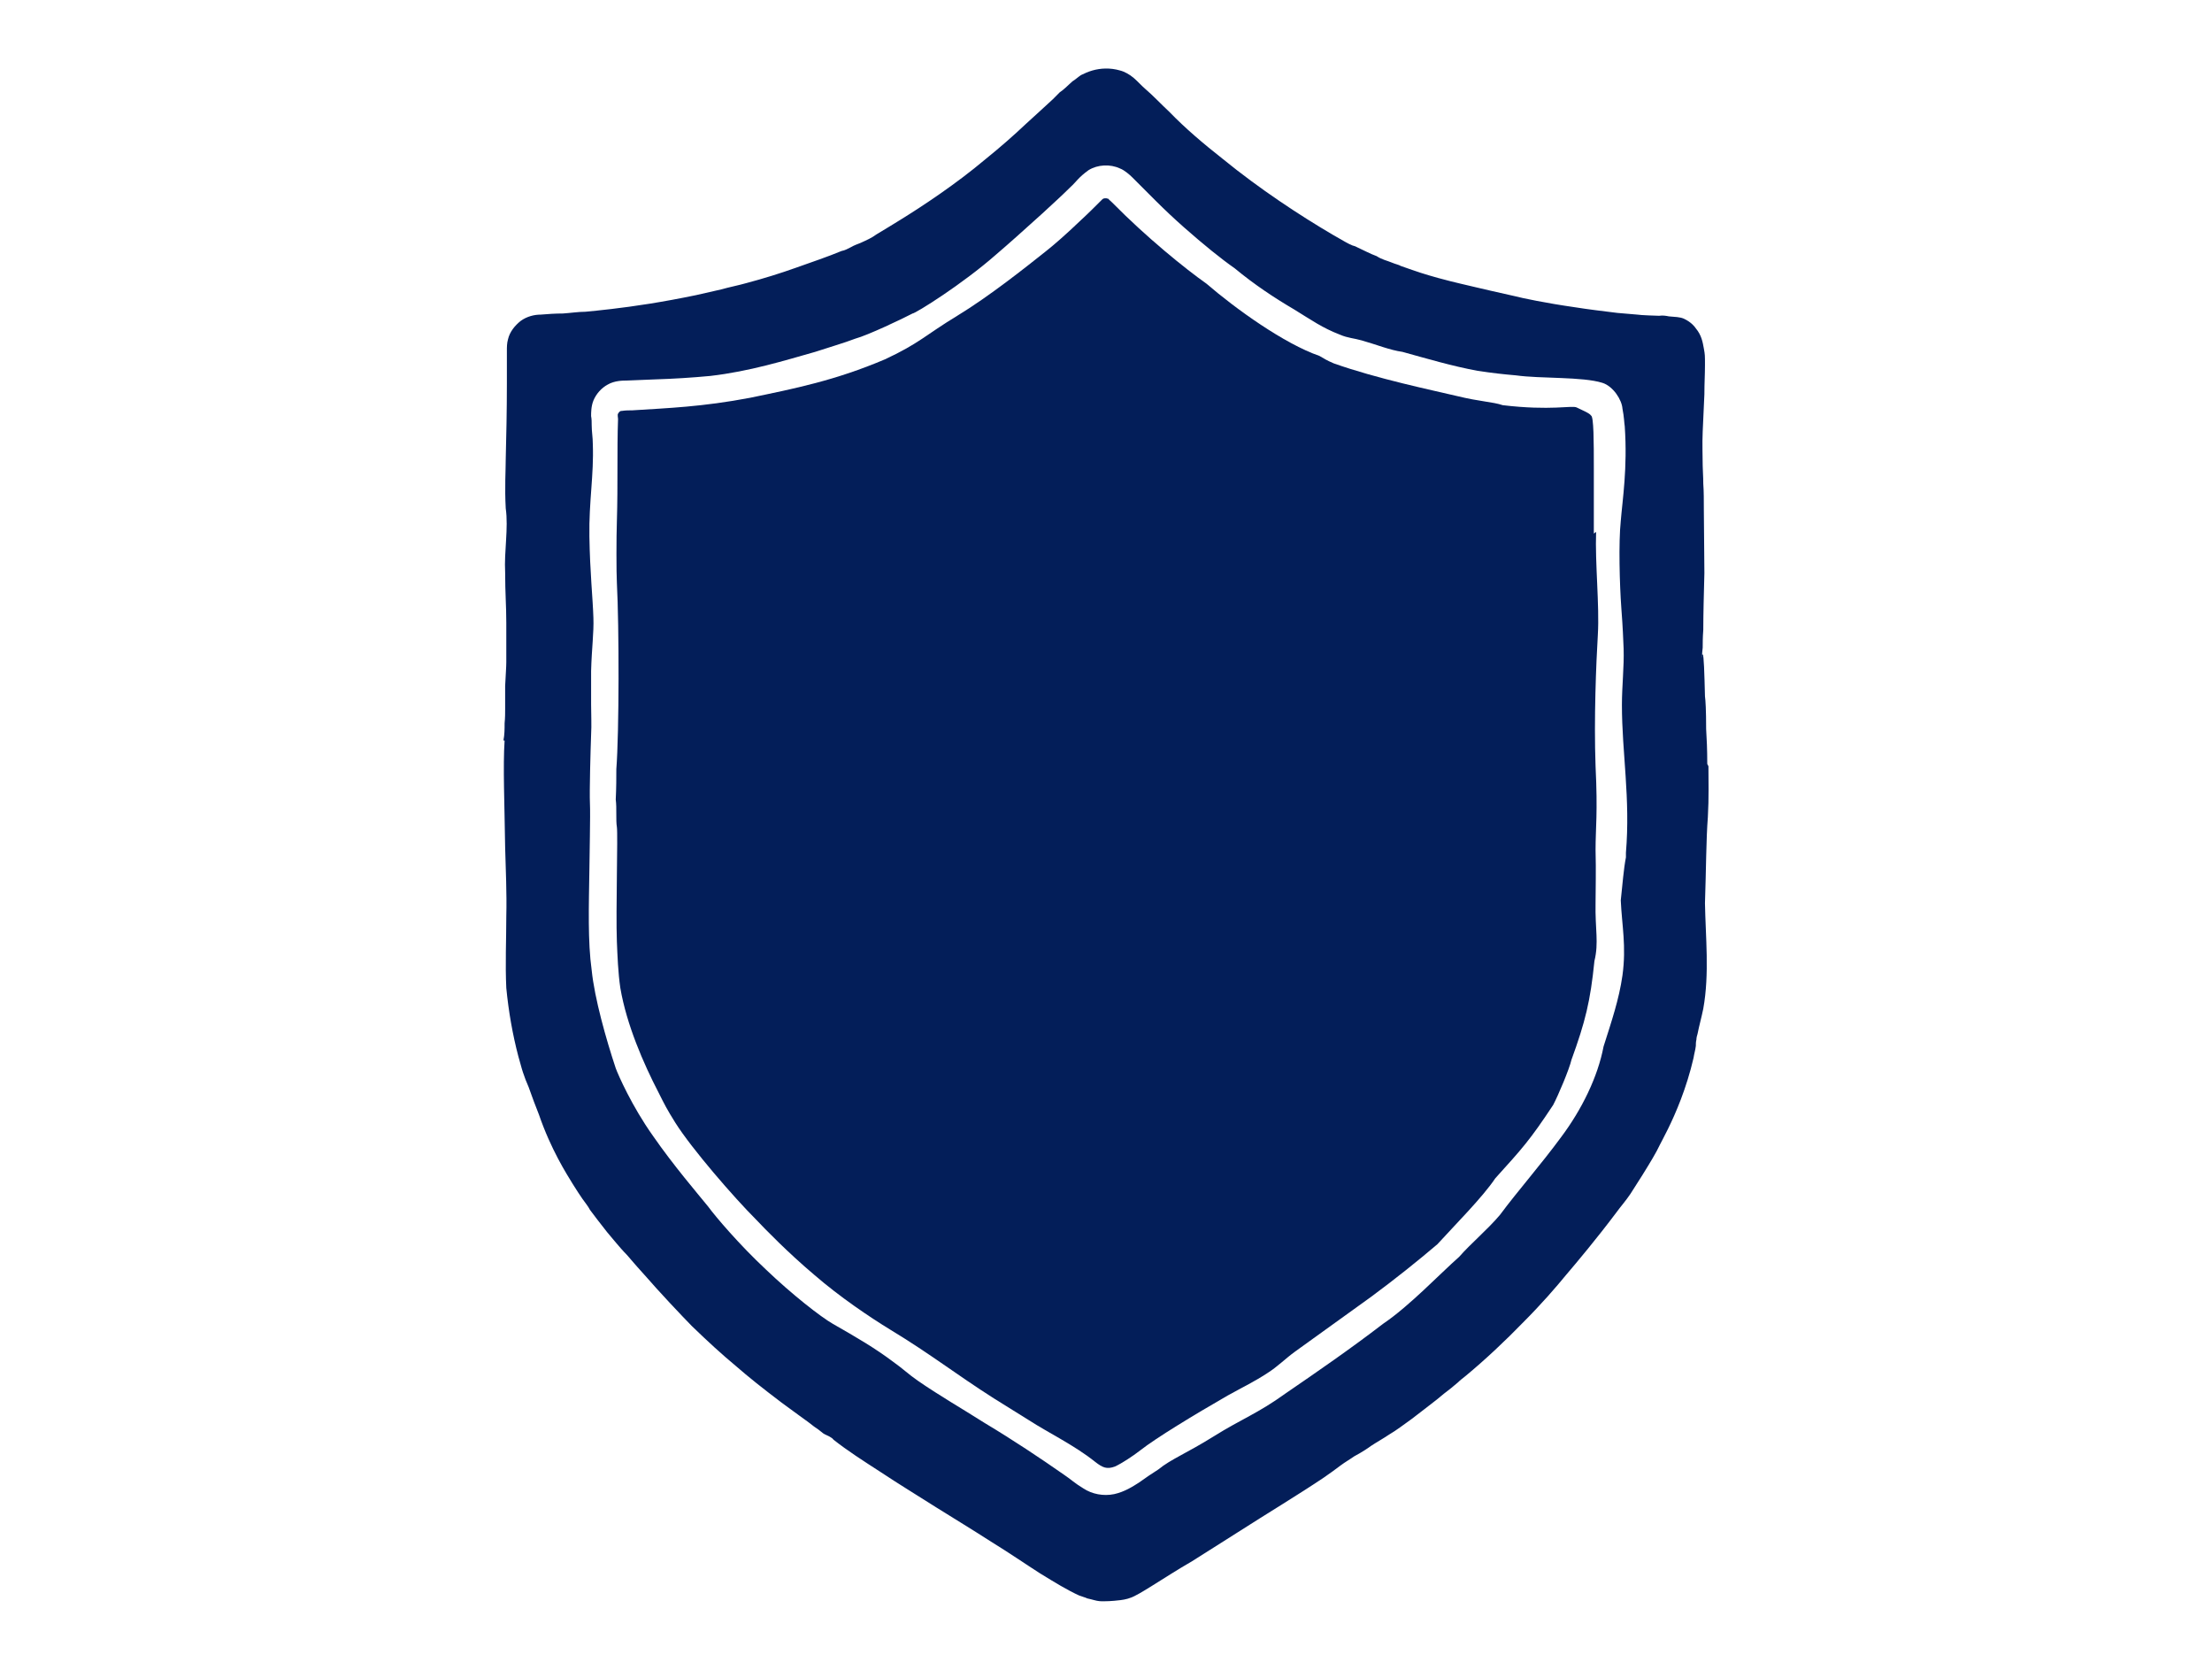
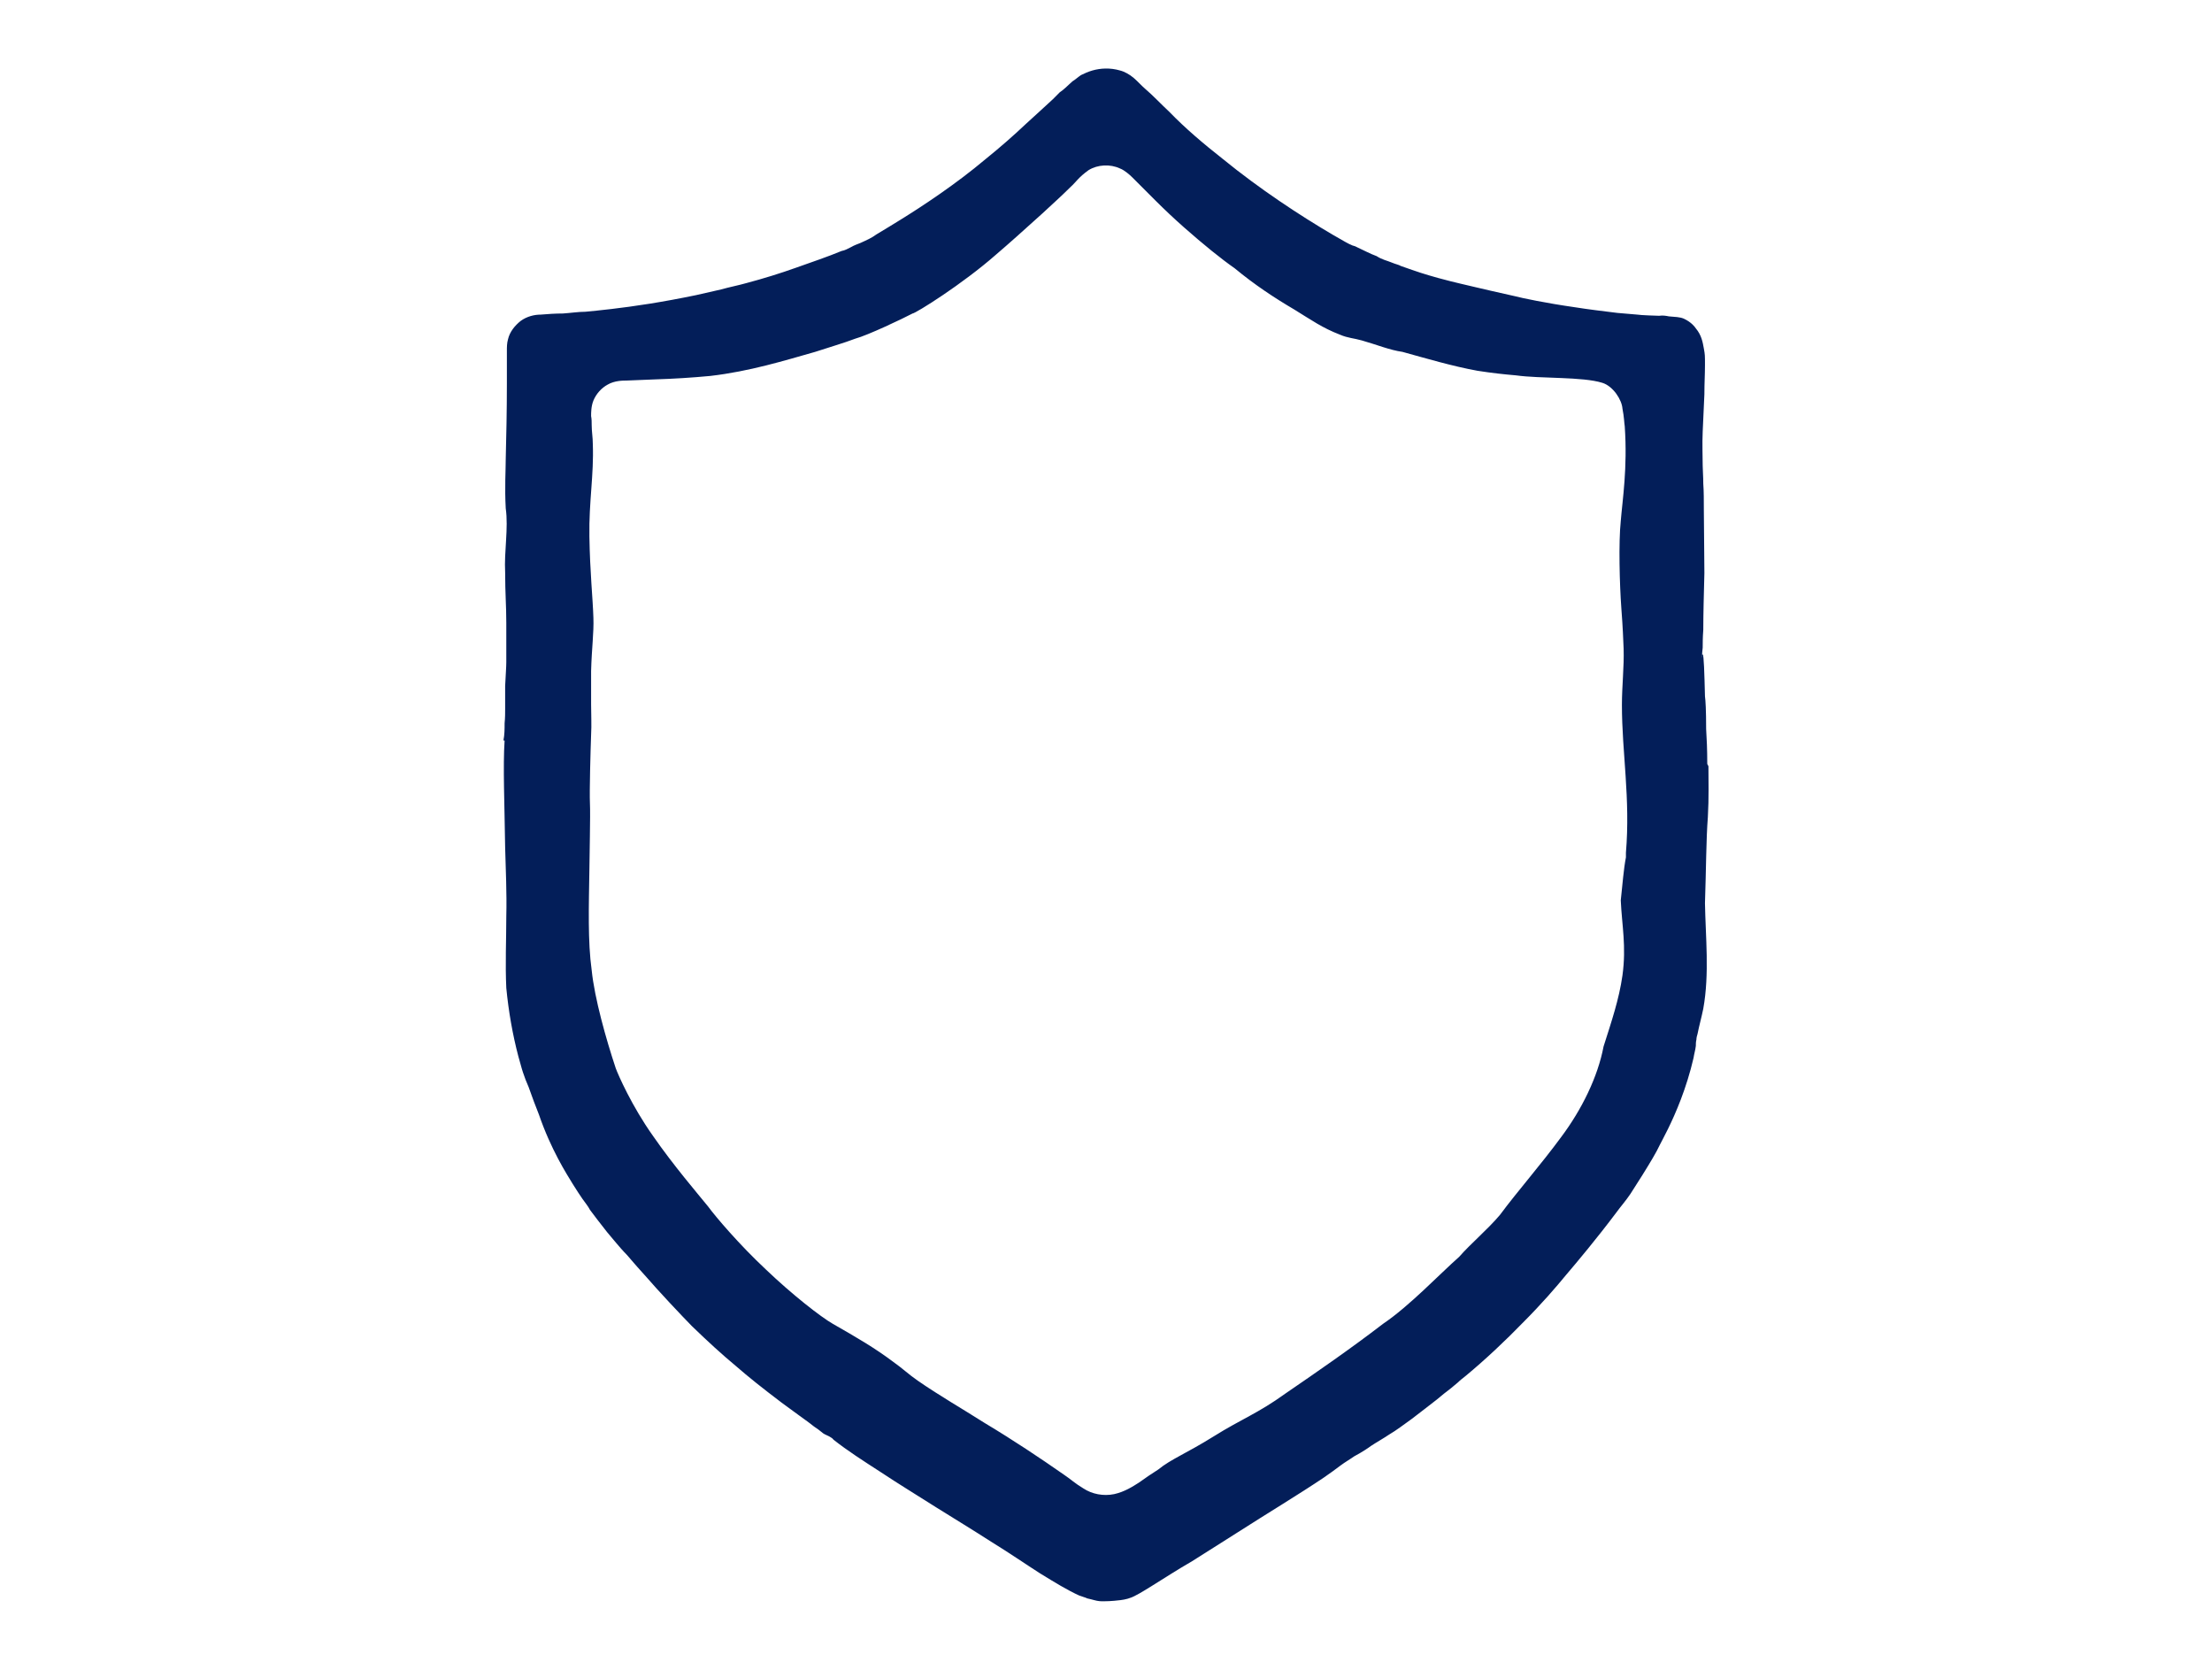
<svg xmlns="http://www.w3.org/2000/svg" width="106" height="80" viewBox="0 0 106 80" fill="none">
-   <path d="M53.12 9.527C53.148 9.582 53.148 9.555 53.286 9.693C54.933 11.367 56.8 12.877 57.815 13.591C59.216 14.799 61.551 16.474 63.226 17.051C63.472 17.188 63.527 17.243 63.911 17.408C65.998 18.149 68.662 18.699 69.815 18.973C70.941 19.248 71.518 19.247 72.012 19.412C74.318 19.686 75.334 19.411 75.554 19.521C75.773 19.631 76.183 19.796 76.239 19.906C76.376 19.933 76.377 21.197 76.377 22.405V25.563L76.486 25.481C76.431 26.964 76.652 29.023 76.57 30.395C76.487 31.796 76.378 34.431 76.46 36.71C76.57 38.962 76.46 39.649 76.46 40.72C76.488 41.763 76.46 42.587 76.46 43.246C76.433 44.536 76.624 45.14 76.405 46.046C76.212 47.968 75.966 48.957 75.307 50.769C75.197 51.236 74.675 52.472 74.428 52.939C73.303 54.641 72.944 55.025 71.654 56.453C71.049 57.359 69.704 58.704 68.881 59.61C67.947 60.406 66.849 61.285 65.696 62.136C64.515 62.987 63.253 63.894 62.072 64.745C61.578 65.102 61.247 65.459 60.726 65.789C60.094 66.201 59.627 66.419 58.831 66.859C57.211 67.792 55.399 68.89 54.63 69.494C54.273 69.768 53.78 70.098 53.423 70.263C53.039 70.4 52.846 70.318 52.489 70.044C51.5 69.248 50.237 68.644 49.304 68.04C48.782 67.71 48.15 67.326 47.628 66.996C45.816 65.843 44.608 64.882 42.658 63.701C41.67 63.097 40.242 62.136 39.007 61.066C37.772 60.023 36.701 58.925 36.206 58.403C35.19 57.387 33.158 55.052 32.362 53.789C31.95 53.13 31.842 52.91 31.567 52.361C30.826 50.933 30.029 49.094 29.727 47.337C29.617 46.596 29.589 45.771 29.561 45.112C29.506 43.629 29.616 40.005 29.561 39.62C29.506 39.291 29.562 38.715 29.507 38.304C29.535 37.754 29.535 37.204 29.535 36.847C29.672 35.09 29.671 30.01 29.561 27.923C29.534 27.428 29.534 25.726 29.561 24.985C29.616 23.146 29.562 21.608 29.617 20.071C29.59 19.825 29.589 19.851 29.671 19.742C29.725 19.688 29.754 19.686 29.808 19.686C29.973 19.659 30.138 19.659 30.302 19.659C32.005 19.549 33.653 19.494 35.959 19.055C38.074 18.616 40.023 18.23 42.411 17.214C44.059 16.446 44.334 16.062 45.871 15.129C47.409 14.195 49.167 12.795 50.1 12.053C50.485 11.751 51.088 11.229 51.802 10.543C52.131 10.242 52.461 9.912 52.818 9.555C52.872 9.5 52.928 9.499 53.011 9.499C53.038 9.5 53.093 9.527 53.12 9.527Z" fill="#031E59" />
  <path fill-rule="evenodd" clip-rule="evenodd" d="M52.351 3.376C52.736 3.266 53.203 3.239 53.67 3.376C53.89 3.431 54.137 3.57 54.329 3.735C54.521 3.899 54.686 4.09 54.877 4.255C55.262 4.584 55.646 4.997 56.031 5.354C56.799 6.15 57.678 6.891 58.584 7.605C60.369 9.06 62.291 10.323 63.883 11.256C64.075 11.366 64.268 11.477 64.461 11.587C64.57 11.642 64.653 11.697 64.736 11.725C64.818 11.779 64.928 11.779 65.01 11.834C65.367 11.999 65.669 12.163 65.971 12.272C66.217 12.437 66.492 12.493 66.684 12.575C66.876 12.658 67.041 12.685 67.124 12.741C67.975 13.042 68.222 13.124 68.909 13.316C69.815 13.563 70.254 13.646 70.694 13.756C71.16 13.866 71.628 13.975 72.616 14.195C72.918 14.277 74.098 14.524 75.442 14.716C76.129 14.826 76.843 14.909 77.502 14.991C77.859 15.019 78.162 15.046 78.464 15.073C78.603 15.101 79.426 15.129 79.508 15.129C79.672 15.102 79.837 15.129 79.974 15.157C80.276 15.184 80.495 15.184 80.687 15.266C81.044 15.431 81.21 15.65 81.265 15.732C81.54 16.062 81.594 16.392 81.649 16.695C81.704 16.996 81.703 17.024 81.703 17.489C81.703 17.956 81.675 18.341 81.675 18.89C81.648 19.411 81.621 20.071 81.594 20.674C81.566 21.278 81.594 21.883 81.594 22.322C81.594 22.514 81.622 22.817 81.622 23.174C81.649 23.531 81.649 23.971 81.649 24.437C81.65 25.371 81.675 26.442 81.675 27.457C81.648 28.473 81.622 29.462 81.622 30.176C81.594 30.533 81.594 30.835 81.594 31.027C81.567 31.237 81.566 31.346 81.566 31.355V31.521C81.593 31.411 81.539 31.356 81.594 31.355C81.649 31.355 81.676 32.263 81.703 33.361C81.731 33.554 81.759 34.021 81.759 34.925C81.787 35.364 81.813 35.914 81.813 36.6L81.869 36.71C81.869 37.369 81.896 38.193 81.841 39.154C81.758 40.197 81.758 41.681 81.703 43.274C81.731 44.893 81.924 46.651 81.622 48.325C81.539 48.737 81.429 49.121 81.347 49.532C81.319 49.615 81.293 49.725 81.293 49.807C81.265 49.917 81.265 50.028 81.265 50.11C81.238 50.329 81.183 50.494 81.155 50.686C80.991 51.4 80.769 52.087 80.55 52.664C80.111 53.817 79.671 54.586 79.534 54.861C79.369 55.218 79.068 55.711 78.711 56.287C78.519 56.589 78.326 56.892 78.134 57.194C77.914 57.523 77.668 57.798 77.448 58.1C76.542 59.308 75.554 60.489 75.06 61.066C74.566 61.67 73.851 62.494 73 63.345C72.149 64.223 71.188 65.13 70.227 65.926C70.09 66.036 69.979 66.117 69.869 66.227C69.759 66.309 69.65 66.42 69.54 66.502C69.293 66.694 69.073 66.86 68.853 67.052C68.442 67.381 68.03 67.682 67.646 67.984C67.261 68.259 66.904 68.533 66.574 68.725C66.245 68.945 65.943 69.11 65.696 69.275C65.586 69.357 65.311 69.549 64.899 69.769C64.707 69.906 64.461 70.045 64.242 70.209C63.995 70.401 63.719 70.593 63.445 70.785C62.264 71.581 60.753 72.489 59.297 73.422C58.556 73.889 57.814 74.356 57.128 74.795C56.415 75.206 55.784 75.617 55.208 75.974C54.933 76.139 54.686 76.305 54.411 76.442C54.164 76.579 53.916 76.634 53.696 76.661C53.257 76.716 52.956 76.717 52.873 76.717C52.763 76.717 52.625 76.716 52.433 76.661C52.324 76.634 52.241 76.607 52.104 76.579C51.995 76.525 51.857 76.497 51.72 76.442C51.171 76.195 50.539 75.81 49.825 75.37C49.139 74.931 48.342 74.382 47.491 73.86C46.64 73.311 45.734 72.762 44.856 72.213C43.95 71.636 43.044 71.087 42.22 70.538C41.369 69.989 40.6 69.496 39.941 68.974C39.886 68.892 39.803 68.864 39.72 68.809C39.611 68.754 39.529 68.726 39.447 68.671C39.283 68.534 39.172 68.452 39.007 68.343C38.733 68.123 38.486 67.957 38.266 67.793C37.854 67.491 37.551 67.272 37.441 67.189C36.535 66.503 35.878 65.98 35.246 65.43C34.587 64.881 33.955 64.305 33.159 63.536C32.966 63.344 32.526 62.877 32.087 62.41C31.648 61.944 31.209 61.449 31.017 61.229C30.223 60.353 30.111 60.188 30.001 60.078C29.892 59.968 29.781 59.858 29.095 59.034C28.711 58.54 28.49 58.264 28.27 57.962C28.188 57.798 28.051 57.633 27.914 57.441C27.777 57.248 27.64 57.029 27.448 56.727C27.146 56.233 26.405 55.08 25.828 53.405C25.663 52.993 25.499 52.553 25.334 52.086C25.224 51.839 25.142 51.62 25.059 51.373C24.977 51.126 24.921 50.879 24.838 50.604C24.564 49.561 24.372 48.463 24.262 47.337C24.207 46.184 24.262 45.031 24.262 43.905C24.29 42.752 24.234 41.653 24.207 40.61C24.179 38.523 24.098 36.711 24.181 35.475H24.125C24.18 35.2 24.181 34.925 24.181 34.65C24.208 34.376 24.207 34.157 24.207 33.937V32.865C24.234 32.29 24.262 31.961 24.262 31.714V29.846C24.262 28.995 24.207 28.445 24.207 27.429C24.152 26.413 24.372 25.315 24.235 24.354C24.18 23.366 24.235 22.515 24.235 21.993C24.262 20.922 24.29 19.686 24.29 18.368V16.804C24.29 16.639 24.289 16.447 24.344 16.254C24.427 15.897 24.675 15.595 24.95 15.376C25.252 15.156 25.608 15.073 25.91 15.073C26.239 15.046 26.597 15.019 26.982 15.019C27.366 14.992 27.722 14.936 28.051 14.936C28.628 14.881 29.754 14.771 31.127 14.551C31.813 14.441 32.554 14.306 33.35 14.141L34.559 13.866C34.943 13.756 35.382 13.673 35.766 13.563C36.59 13.344 37.388 13.097 38.157 12.822C38.925 12.548 39.667 12.3 40.326 12.025C40.49 11.998 40.627 11.916 40.792 11.834C40.929 11.752 41.093 11.696 41.23 11.641C41.532 11.504 41.78 11.395 41.999 11.23C42.466 10.956 42.852 10.708 43.127 10.543C44.197 9.884 45.816 8.813 47.216 7.633C47.93 7.057 48.589 6.479 49.138 5.958C49.687 5.464 50.155 5.025 50.457 4.751C50.512 4.696 50.621 4.585 50.786 4.42C50.868 4.365 50.978 4.283 51.061 4.201C51.17 4.091 51.281 4.008 51.391 3.898C51.528 3.816 51.638 3.707 51.802 3.597C51.966 3.515 52.159 3.431 52.351 3.376ZM53.67 8.071C53.203 7.852 52.599 7.881 52.16 8.155C51.666 8.512 51.582 8.705 51.308 8.952C50.841 9.418 50.374 9.829 49.935 10.241C49.056 11.037 48.287 11.724 47.738 12.191C46.119 13.617 43.87 15.017 43.73 15.019C43.263 15.266 41.587 16.062 40.983 16.226C40.489 16.419 39.639 16.666 39.063 16.858C37.608 17.27 35.932 17.792 34.037 18.011C33.158 18.094 32.28 18.149 31.374 18.177L30.029 18.232C29.865 18.232 29.452 18.232 29.123 18.424C28.821 18.588 28.573 18.863 28.436 19.192C28.326 19.467 28.326 19.769 28.326 19.933C28.354 20.071 28.354 20.236 28.354 20.374C28.354 20.675 28.408 20.951 28.408 21.28C28.463 22.762 28.217 24.026 28.244 25.7C28.272 27.43 28.408 28.665 28.436 29.599C28.463 30.312 28.354 31.054 28.326 32.152V33.746C28.326 34.294 28.354 34.706 28.326 35.2C28.299 35.969 28.243 37.89 28.27 38.495C28.298 39.016 28.244 41.184 28.244 41.652C28.217 43.409 28.162 45.112 28.354 46.485C28.491 47.83 29.041 49.779 29.507 51.18C29.617 51.482 30.276 52.993 31.292 54.421C32.28 55.848 33.461 57.22 33.928 57.797C34.312 58.319 35.437 59.638 36.7 60.819C37.963 62.027 39.337 63.097 39.913 63.426C41.067 64.085 41.917 64.58 42.796 65.239C43.263 65.569 43.538 65.844 43.977 66.145C44.965 66.832 46.065 67.463 47.19 68.177C48.563 69.001 49.798 69.824 50.979 70.647C51.308 70.867 51.501 71.06 51.913 71.307C52.325 71.581 52.874 71.691 53.395 71.582C53.889 71.472 54.274 71.224 54.576 71.032C54.878 70.812 55.207 70.592 55.509 70.4C56.113 69.906 56.854 69.632 58.172 68.809C59.49 67.985 60.288 67.71 61.578 66.777C63.143 65.706 64.736 64.607 66.273 63.426C67.536 62.575 68.991 61.037 69.925 60.213C70.474 59.582 71.271 58.923 71.875 58.209C72.753 57.029 73.823 55.821 74.811 54.477C75.799 53.159 76.568 51.593 76.843 50.138C77.227 48.93 77.584 47.885 77.749 46.732C77.941 45.332 77.722 44.344 77.668 43.136C77.75 42.395 77.805 41.626 77.915 41.076V40.857C78.134 38.249 77.723 36.078 77.723 33.772C77.723 32.866 77.832 31.932 77.805 31.081C77.778 30.532 77.778 30.23 77.695 29.133C77.613 28.007 77.558 26.003 77.668 24.959C77.75 23.943 77.996 22.432 77.859 20.427C77.831 20.263 77.831 19.988 77.749 19.577C77.722 19.165 77.311 18.507 76.789 18.342C75.828 18.04 73.825 18.148 72.644 17.983C72.012 17.928 71.517 17.874 70.803 17.764C69.595 17.545 68.304 17.16 67.206 16.858C66.602 16.775 65.943 16.502 65.257 16.31C64.873 16.2 64.598 16.2 64.214 16.035C63.362 15.706 62.868 15.348 62.017 14.826C61.083 14.277 60.123 13.646 59.162 12.85C58.531 12.411 57.679 11.723 56.746 10.9C56.279 10.488 55.812 10.05 55.345 9.583L54.274 8.511C54.136 8.374 53.89 8.154 53.67 8.071Z" fill="#031E59" />
</svg>